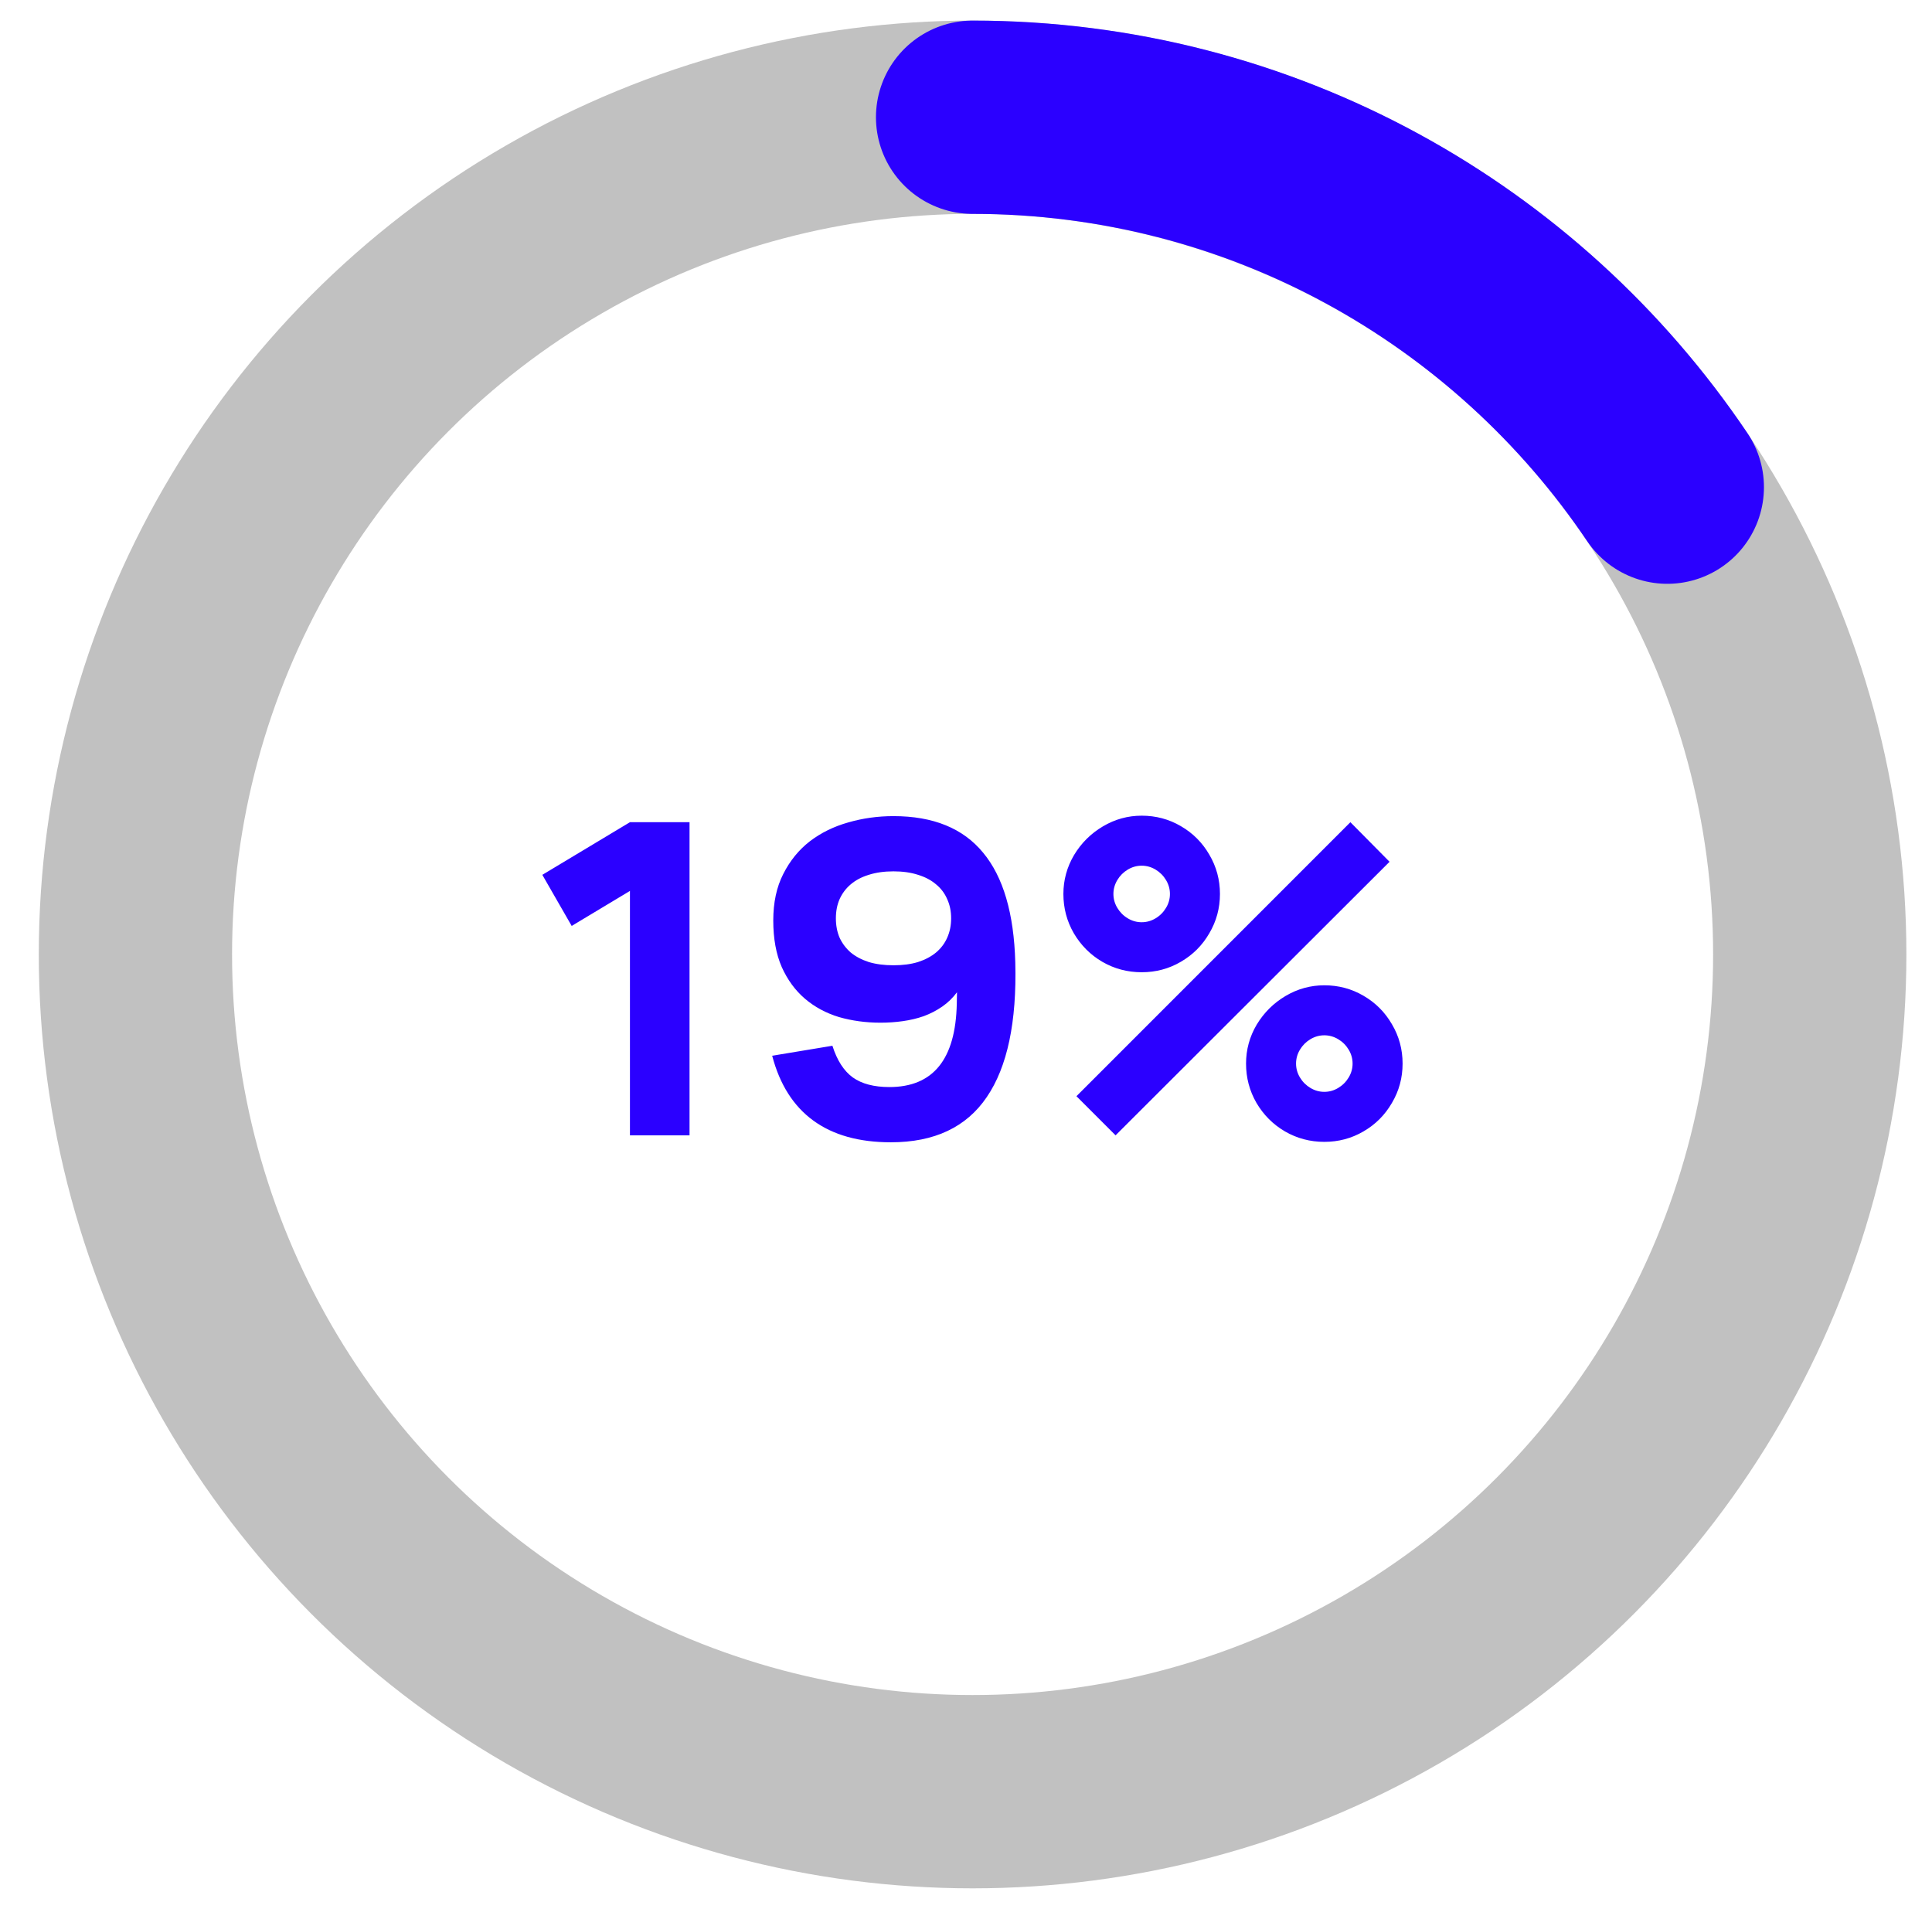
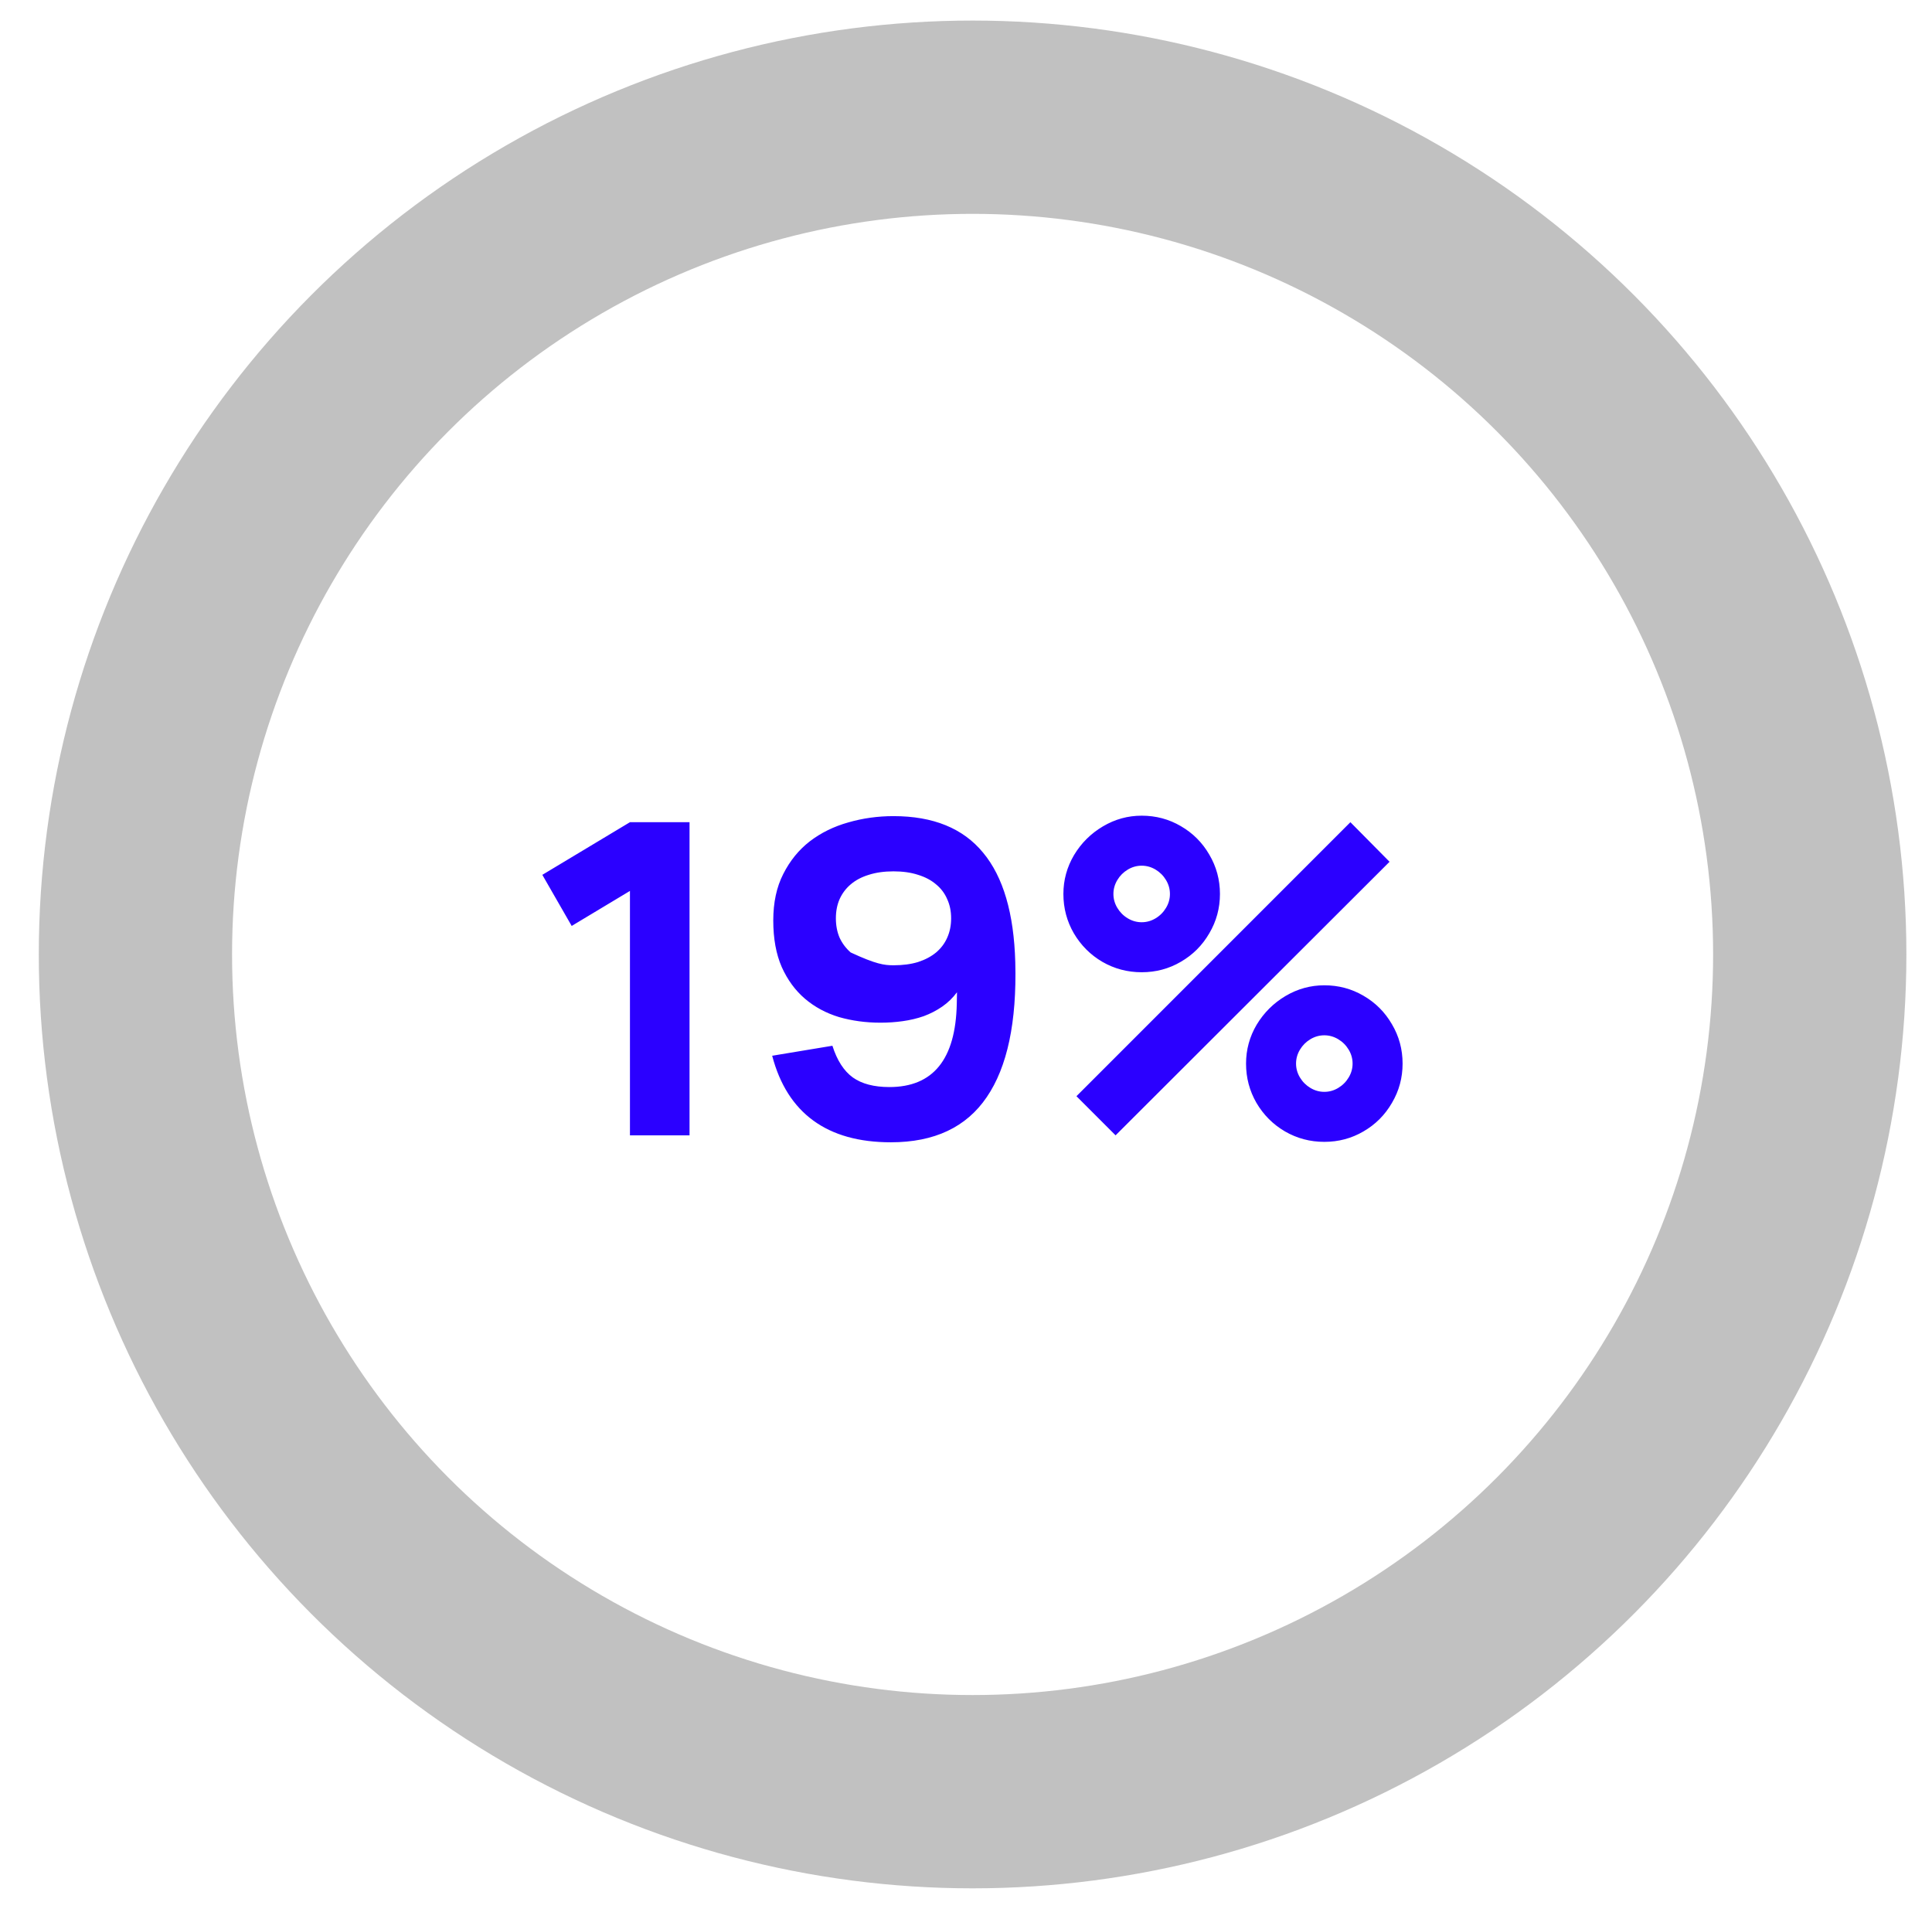
<svg xmlns="http://www.w3.org/2000/svg" width="83" height="82" viewBox="0 0 83 82" fill="none">
  <circle cx="41.783" cy="41" r="35.965" stroke="#C1C1C1" stroke-width="8.303" />
-   <path d="M41.783 5.036C54.213 5.036 65.169 11.341 71.629 20.927" stroke="#2B00FF" stroke-width="8.303" stroke-linecap="round" />
-   <path d="M27.063 48.77V38.271L24.56 39.775L23.299 37.58L27.063 35.319H29.623V48.77H27.063ZM38.386 35.058C40.092 35.058 41.375 35.581 42.234 36.627C43.1 37.667 43.56 39.236 43.617 41.335C43.685 43.9 43.277 45.831 42.393 47.126C41.515 48.421 40.142 49.069 38.273 49.069C36.904 49.069 35.792 48.758 34.939 48.135C34.086 47.512 33.497 46.584 33.173 45.351L35.761 44.922C35.96 45.55 36.253 46.005 36.639 46.285C37.025 46.559 37.548 46.696 38.208 46.696C40.089 46.696 41.054 45.504 41.104 43.119L41.113 42.624C40.932 42.867 40.721 43.072 40.478 43.24C40.235 43.408 39.97 43.545 39.684 43.651C39.398 43.751 39.096 43.822 38.778 43.866C38.467 43.91 38.149 43.931 37.825 43.931C37.196 43.931 36.601 43.85 36.041 43.689C35.487 43.52 35.001 43.259 34.584 42.904C34.167 42.549 33.833 42.094 33.584 41.54C33.342 40.986 33.22 40.32 33.22 39.541C33.22 38.769 33.363 38.103 33.65 37.542C33.936 36.976 34.316 36.508 34.789 36.141C35.269 35.774 35.82 35.503 36.443 35.328C37.065 35.148 37.713 35.058 38.386 35.058ZM38.386 37.43C37.987 37.43 37.632 37.48 37.321 37.58C37.016 37.673 36.757 37.81 36.545 37.991C36.34 38.165 36.181 38.377 36.069 38.626C35.963 38.869 35.91 39.143 35.91 39.448C35.91 39.753 35.963 40.03 36.069 40.279C36.181 40.522 36.34 40.734 36.545 40.914C36.757 41.089 37.016 41.226 37.321 41.325C37.632 41.419 37.987 41.465 38.386 41.465C38.784 41.465 39.136 41.419 39.441 41.325C39.746 41.226 40.005 41.089 40.216 40.914C40.428 40.734 40.587 40.522 40.693 40.279C40.805 40.03 40.861 39.753 40.861 39.448C40.861 39.143 40.805 38.869 40.693 38.626C40.587 38.377 40.428 38.165 40.216 37.991C40.005 37.81 39.746 37.673 39.441 37.58C39.136 37.48 38.784 37.43 38.386 37.43ZM49.047 41.764C48.437 41.764 47.873 41.615 47.356 41.316C46.846 41.017 46.438 40.609 46.133 40.092C45.834 39.575 45.684 39.012 45.684 38.402C45.684 37.804 45.837 37.246 46.142 36.73C46.453 36.213 46.867 35.802 47.384 35.497C47.901 35.191 48.455 35.039 49.047 35.039C49.657 35.039 50.218 35.188 50.728 35.487C51.245 35.786 51.653 36.194 51.952 36.711C52.257 37.228 52.41 37.791 52.41 38.402C52.41 39.012 52.257 39.575 51.952 40.092C51.653 40.609 51.245 41.017 50.728 41.316C50.218 41.615 49.657 41.764 49.047 41.764ZM47.926 48.77L46.245 47.089L58.014 35.319L59.696 37.019L47.926 48.77ZM49.047 39.616C49.259 39.616 49.458 39.56 49.645 39.448C49.832 39.336 49.981 39.186 50.093 38.999C50.205 38.813 50.261 38.613 50.261 38.402C50.261 38.19 50.205 37.991 50.093 37.804C49.981 37.617 49.832 37.468 49.645 37.355C49.458 37.243 49.259 37.187 49.047 37.187C48.835 37.187 48.636 37.243 48.449 37.355C48.262 37.468 48.113 37.617 48.001 37.804C47.889 37.991 47.833 38.19 47.833 38.402C47.833 38.613 47.889 38.813 48.001 38.999C48.113 39.186 48.262 39.336 48.449 39.448C48.636 39.56 48.835 39.616 49.047 39.616ZM56.893 49.05C56.283 49.05 55.72 48.901 55.203 48.602C54.692 48.303 54.284 47.895 53.979 47.378C53.68 46.861 53.531 46.298 53.531 45.688C53.531 45.09 53.683 44.532 53.988 44.016C54.3 43.499 54.714 43.088 55.231 42.782C55.748 42.477 56.302 42.325 56.893 42.325C57.504 42.325 58.064 42.474 58.575 42.773C59.092 43.072 59.499 43.48 59.798 43.997C60.104 44.514 60.256 45.077 60.256 45.688C60.256 46.298 60.104 46.861 59.798 47.378C59.499 47.895 59.092 48.303 58.575 48.602C58.064 48.901 57.504 49.05 56.893 49.05ZM56.893 46.902C57.105 46.902 57.304 46.846 57.491 46.734C57.678 46.622 57.828 46.472 57.94 46.285C58.052 46.099 58.108 45.899 58.108 45.688C58.108 45.476 58.052 45.276 57.94 45.09C57.828 44.903 57.678 44.753 57.491 44.641C57.304 44.529 57.105 44.473 56.893 44.473C56.682 44.473 56.482 44.529 56.296 44.641C56.109 44.753 55.959 44.903 55.847 45.09C55.735 45.276 55.679 45.476 55.679 45.688C55.679 45.899 55.735 46.099 55.847 46.285C55.959 46.472 56.109 46.622 56.296 46.734C56.482 46.846 56.682 46.902 56.893 46.902Z" fill="#2B00FF" />
+   <path d="M27.063 48.77V38.271L24.56 39.775L23.299 37.58L27.063 35.319H29.623V48.77H27.063ZM38.386 35.058C40.092 35.058 41.375 35.581 42.234 36.627C43.1 37.667 43.56 39.236 43.617 41.335C43.685 43.9 43.277 45.831 42.393 47.126C41.515 48.421 40.142 49.069 38.273 49.069C36.904 49.069 35.792 48.758 34.939 48.135C34.086 47.512 33.497 46.584 33.173 45.351L35.761 44.922C35.96 45.55 36.253 46.005 36.639 46.285C37.025 46.559 37.548 46.696 38.208 46.696C40.089 46.696 41.054 45.504 41.104 43.119L41.113 42.624C40.932 42.867 40.721 43.072 40.478 43.24C40.235 43.408 39.97 43.545 39.684 43.651C39.398 43.751 39.096 43.822 38.778 43.866C38.467 43.91 38.149 43.931 37.825 43.931C37.196 43.931 36.601 43.85 36.041 43.689C35.487 43.52 35.001 43.259 34.584 42.904C34.167 42.549 33.833 42.094 33.584 41.54C33.342 40.986 33.22 40.32 33.22 39.541C33.22 38.769 33.363 38.103 33.65 37.542C33.936 36.976 34.316 36.508 34.789 36.141C35.269 35.774 35.82 35.503 36.443 35.328C37.065 35.148 37.713 35.058 38.386 35.058ZM38.386 37.43C37.987 37.43 37.632 37.48 37.321 37.58C37.016 37.673 36.757 37.81 36.545 37.991C36.34 38.165 36.181 38.377 36.069 38.626C35.963 38.869 35.91 39.143 35.91 39.448C35.91 39.753 35.963 40.03 36.069 40.279C36.181 40.522 36.34 40.734 36.545 40.914C37.632 41.419 37.987 41.465 38.386 41.465C38.784 41.465 39.136 41.419 39.441 41.325C39.746 41.226 40.005 41.089 40.216 40.914C40.428 40.734 40.587 40.522 40.693 40.279C40.805 40.03 40.861 39.753 40.861 39.448C40.861 39.143 40.805 38.869 40.693 38.626C40.587 38.377 40.428 38.165 40.216 37.991C40.005 37.81 39.746 37.673 39.441 37.58C39.136 37.48 38.784 37.43 38.386 37.43ZM49.047 41.764C48.437 41.764 47.873 41.615 47.356 41.316C46.846 41.017 46.438 40.609 46.133 40.092C45.834 39.575 45.684 39.012 45.684 38.402C45.684 37.804 45.837 37.246 46.142 36.73C46.453 36.213 46.867 35.802 47.384 35.497C47.901 35.191 48.455 35.039 49.047 35.039C49.657 35.039 50.218 35.188 50.728 35.487C51.245 35.786 51.653 36.194 51.952 36.711C52.257 37.228 52.41 37.791 52.41 38.402C52.41 39.012 52.257 39.575 51.952 40.092C51.653 40.609 51.245 41.017 50.728 41.316C50.218 41.615 49.657 41.764 49.047 41.764ZM47.926 48.77L46.245 47.089L58.014 35.319L59.696 37.019L47.926 48.77ZM49.047 39.616C49.259 39.616 49.458 39.56 49.645 39.448C49.832 39.336 49.981 39.186 50.093 38.999C50.205 38.813 50.261 38.613 50.261 38.402C50.261 38.19 50.205 37.991 50.093 37.804C49.981 37.617 49.832 37.468 49.645 37.355C49.458 37.243 49.259 37.187 49.047 37.187C48.835 37.187 48.636 37.243 48.449 37.355C48.262 37.468 48.113 37.617 48.001 37.804C47.889 37.991 47.833 38.19 47.833 38.402C47.833 38.613 47.889 38.813 48.001 38.999C48.113 39.186 48.262 39.336 48.449 39.448C48.636 39.56 48.835 39.616 49.047 39.616ZM56.893 49.05C56.283 49.05 55.72 48.901 55.203 48.602C54.692 48.303 54.284 47.895 53.979 47.378C53.68 46.861 53.531 46.298 53.531 45.688C53.531 45.09 53.683 44.532 53.988 44.016C54.3 43.499 54.714 43.088 55.231 42.782C55.748 42.477 56.302 42.325 56.893 42.325C57.504 42.325 58.064 42.474 58.575 42.773C59.092 43.072 59.499 43.48 59.798 43.997C60.104 44.514 60.256 45.077 60.256 45.688C60.256 46.298 60.104 46.861 59.798 47.378C59.499 47.895 59.092 48.303 58.575 48.602C58.064 48.901 57.504 49.05 56.893 49.05ZM56.893 46.902C57.105 46.902 57.304 46.846 57.491 46.734C57.678 46.622 57.828 46.472 57.94 46.285C58.052 46.099 58.108 45.899 58.108 45.688C58.108 45.476 58.052 45.276 57.94 45.09C57.828 44.903 57.678 44.753 57.491 44.641C57.304 44.529 57.105 44.473 56.893 44.473C56.682 44.473 56.482 44.529 56.296 44.641C56.109 44.753 55.959 44.903 55.847 45.09C55.735 45.276 55.679 45.476 55.679 45.688C55.679 45.899 55.735 46.099 55.847 46.285C55.959 46.472 56.109 46.622 56.296 46.734C56.482 46.846 56.682 46.902 56.893 46.902Z" fill="#2B00FF" />
</svg>